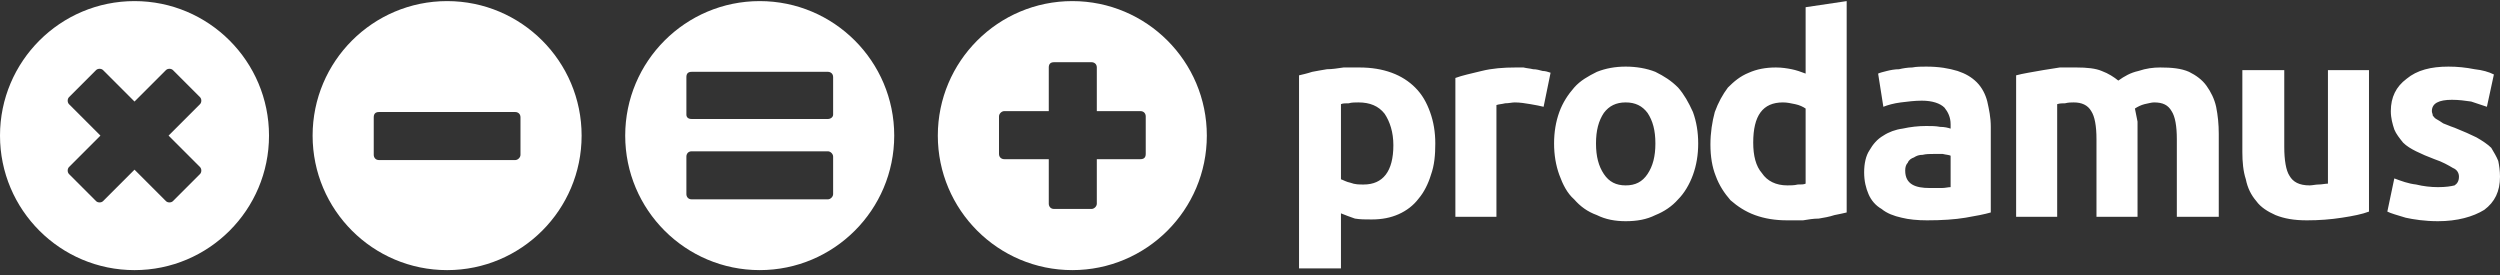
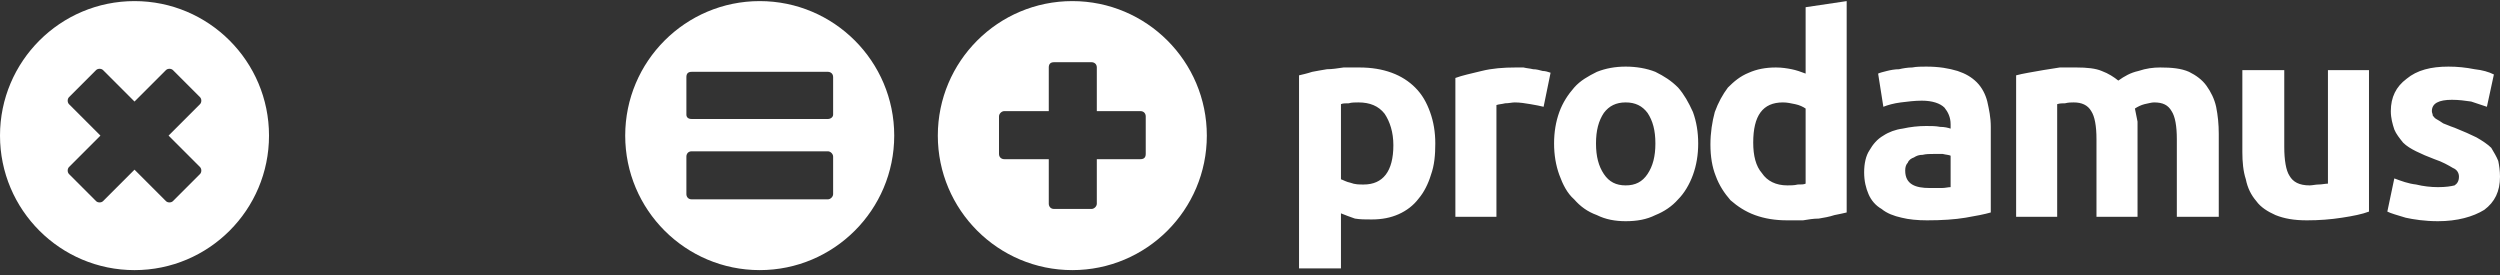
<svg xmlns="http://www.w3.org/2000/svg" width="300" height="33" viewBox="0 0 300 33" fill="none">
  <rect x="0" y="0" width="300" height="33" fill="#333333" stroke="none" />
  <path fill-rule="evenodd" clip-rule="evenodd" d="M16.141 0.132C25.05 0.132 32.282 7.364 32.282 16.273C32.282 25.182 25.05 32.414 16.141 32.414C7.232 32.414 0 25.182 0 16.273C0 7.364 7.232 0.132 16.141 0.132ZM19.914 24.134L16.141 20.36L12.368 24.134C12.158 24.343 11.739 24.343 11.529 24.134L8.28 20.884C8.07 20.675 8.07 20.256 8.28 20.046L12.053 16.273L8.28 12.5C8.07 12.29 8.07 11.871 8.28 11.661L11.529 8.412C11.739 8.202 12.158 8.202 12.368 8.412L16.141 12.185L19.914 8.412C20.124 8.202 20.543 8.202 20.753 8.412L24.002 11.661C24.211 11.871 24.211 12.29 24.002 12.5L20.229 16.273L24.002 20.046C24.211 20.256 24.211 20.675 24.002 20.884L20.753 24.134C20.543 24.343 20.124 24.343 19.914 24.134Z" fill="white" />
-   <path fill-rule="evenodd" clip-rule="evenodd" d="M53.653 0.132C62.562 0.132 69.794 7.364 69.794 16.273C69.794 25.182 62.562 32.414 53.653 32.414C44.745 32.414 37.513 25.182 37.513 16.273C37.513 7.364 44.745 0.132 53.653 0.132ZM45.478 13.443H61.829C62.143 13.443 62.458 13.652 62.458 14.072V18.579C62.458 18.893 62.143 19.208 61.829 19.208H45.478C45.059 19.208 44.849 18.893 44.849 18.579V14.072C44.849 13.652 45.059 13.443 45.478 13.443Z" fill="white" />
  <path d="M91.166 0.132C100.075 0.132 107.307 7.364 107.307 16.273C107.307 25.181 100.075 32.413 91.166 32.413C82.257 32.413 75.025 25.181 75.025 16.273C75.025 7.364 82.257 0.132 91.166 0.132ZM82.996 18.156C82.577 18.156 82.367 18.471 82.367 18.785V23.292C82.367 23.606 82.576 23.921 82.996 23.921H99.346C99.661 23.921 99.975 23.606 99.975 23.292V18.785C99.975 18.471 99.661 18.156 99.346 18.156H82.996ZM82.996 8.619C82.576 8.619 82.367 8.829 82.367 9.248V13.755C82.367 14.069 82.577 14.278 82.996 14.278H99.346C99.66 14.278 99.975 14.069 99.975 13.755V9.248C99.975 8.829 99.661 8.619 99.346 8.619H82.996Z" fill="white" />
  <path d="M128.678 0.132C137.587 0.132 144.82 7.364 144.82 16.273C144.82 25.181 137.587 32.413 128.678 32.413C119.77 32.413 112.538 25.181 112.538 16.273C112.538 7.364 119.77 0.132 128.678 0.132ZM126.482 7.466C126.063 7.466 125.853 7.676 125.853 8.095V13.335H120.508C120.194 13.335 119.88 13.649 119.88 13.964V18.471C119.88 18.89 120.194 19.1 120.508 19.1H125.853V24.445C125.853 24.759 126.063 25.074 126.482 25.074H130.989C131.303 25.074 131.618 24.76 131.618 24.445V19.1H136.859C137.278 19.099 137.488 18.89 137.488 18.471V13.964C137.488 13.65 137.278 13.335 136.859 13.335H131.618V8.095C131.618 7.675 131.303 7.466 130.989 7.466H126.482Z" fill="white" />
  <path d="M167.204 17.426C167.204 15.854 166.785 14.596 166.156 13.652C165.422 12.709 164.374 12.29 163.012 12.29C162.592 12.29 162.173 12.29 161.859 12.395C161.439 12.395 161.125 12.395 160.915 12.499V21.513C161.23 21.618 161.544 21.828 162.068 21.933C162.592 22.142 163.116 22.142 163.64 22.142C165.946 22.142 167.204 20.57 167.204 17.426ZM172.235 17.216C172.235 18.579 172.13 19.836 171.711 20.989C171.396 22.037 170.872 23.085 170.244 23.819C169.615 24.658 168.776 25.287 167.833 25.706C166.89 26.125 165.841 26.335 164.584 26.335C163.85 26.335 163.221 26.335 162.592 26.23C161.963 26.02 161.439 25.811 160.915 25.601V32.204H155.884V9.041C156.304 8.936 156.828 8.831 157.456 8.622C157.981 8.517 158.609 8.412 159.238 8.307C159.867 8.307 160.496 8.202 161.23 8.097C161.859 8.097 162.487 8.097 163.116 8.097C164.584 8.097 165.841 8.307 166.994 8.726C168.147 9.146 169.091 9.774 169.824 10.508C170.663 11.347 171.187 12.29 171.606 13.443C172.025 14.596 172.235 15.854 172.235 17.216ZM185.232 12.814C184.812 12.709 184.288 12.604 183.659 12.499C183.031 12.395 182.402 12.29 181.773 12.29C181.458 12.29 181.039 12.395 180.62 12.395C180.201 12.499 179.886 12.499 179.572 12.604V26.02H174.646V9.355C175.484 9.041 176.532 8.831 177.79 8.517C179.048 8.202 180.41 8.097 181.878 8.097C182.087 8.097 182.402 8.097 182.821 8.097C183.24 8.202 183.555 8.202 183.974 8.307C184.393 8.307 184.708 8.412 185.127 8.517C185.441 8.517 185.756 8.622 186.07 8.726L185.232 12.814ZM203.783 17.216C203.783 18.579 203.574 19.836 203.154 20.989C202.735 22.142 202.106 23.19 201.373 23.924C200.639 24.762 199.696 25.391 198.647 25.811C197.599 26.335 196.446 26.544 195.084 26.544C193.826 26.544 192.673 26.335 191.625 25.811C190.472 25.391 189.634 24.762 188.9 23.924C188.061 23.19 187.538 22.142 187.118 20.989C186.699 19.836 186.489 18.579 186.489 17.216C186.489 15.854 186.699 14.596 187.118 13.443C187.538 12.29 188.166 11.347 188.9 10.508C189.634 9.67 190.577 9.146 191.625 8.622C192.673 8.202 193.826 7.993 195.084 7.993C196.342 7.993 197.599 8.202 198.647 8.622C199.696 9.146 200.534 9.67 201.373 10.508C202.106 11.347 202.63 12.29 203.154 13.443C203.574 14.596 203.783 15.854 203.783 17.216ZM198.647 17.216C198.647 15.644 198.333 14.491 197.704 13.548C197.075 12.709 196.237 12.29 195.084 12.29C193.931 12.29 193.092 12.709 192.464 13.548C191.835 14.491 191.52 15.644 191.52 17.216C191.52 18.788 191.835 19.941 192.464 20.884C193.092 21.828 193.931 22.247 195.084 22.247C196.237 22.247 197.075 21.828 197.704 20.884C198.333 19.941 198.647 18.788 198.647 17.216ZM210.386 17.111C210.386 18.683 210.701 19.941 211.434 20.78C212.063 21.723 213.111 22.247 214.474 22.247C214.893 22.247 215.313 22.247 215.732 22.142C216.151 22.142 216.465 22.142 216.675 22.037V13.024C216.361 12.814 215.941 12.604 215.417 12.499C214.893 12.395 214.474 12.29 213.95 12.29C211.539 12.29 210.386 13.862 210.386 17.111ZM221.601 25.496C221.182 25.601 220.658 25.706 220.134 25.811C219.505 26.02 218.876 26.125 218.247 26.23C217.618 26.23 216.989 26.335 216.361 26.44C215.732 26.44 215.103 26.44 214.474 26.44C213.007 26.44 211.749 26.23 210.596 25.811C209.443 25.391 208.5 24.762 207.661 24.029C206.928 23.19 206.299 22.247 205.88 21.094C205.46 20.046 205.251 18.788 205.251 17.321C205.251 15.958 205.46 14.596 205.775 13.443C206.194 12.29 206.718 11.347 207.347 10.508C208.081 9.774 208.814 9.146 209.862 8.726C210.806 8.307 211.854 8.097 213.111 8.097C213.845 8.097 214.474 8.202 214.998 8.307C215.522 8.412 216.151 8.622 216.675 8.831V0.865L221.601 0.132V25.496ZM231.558 22.561C232.082 22.561 232.502 22.561 233.026 22.561C233.445 22.561 233.759 22.457 234.074 22.457V18.683C233.864 18.579 233.55 18.579 233.13 18.474C232.711 18.474 232.397 18.474 232.082 18.474C231.558 18.474 231.139 18.474 230.72 18.579C230.301 18.579 229.986 18.683 229.672 18.893C229.357 18.998 229.043 19.207 228.938 19.522C228.728 19.732 228.624 20.046 228.624 20.465C228.624 21.304 228.938 21.828 229.462 22.142C229.986 22.457 230.72 22.561 231.558 22.561ZM231.139 7.993C232.711 7.993 233.864 8.202 234.913 8.517C235.855 8.831 236.59 9.25 237.218 9.879C237.847 10.508 238.266 11.347 238.476 12.185C238.685 13.129 238.894 14.072 238.894 15.225V25.496C238.162 25.706 237.113 25.916 235.855 26.125C234.597 26.335 233.026 26.44 231.244 26.44C230.091 26.44 229.043 26.335 228.204 26.125C227.261 25.916 226.423 25.601 225.794 25.077C225.06 24.658 224.536 24.029 224.222 23.295C223.907 22.561 223.697 21.723 223.697 20.675C223.697 19.627 223.907 18.683 224.326 18.055C224.745 17.321 225.27 16.692 226.003 16.273C226.632 15.854 227.471 15.539 228.309 15.434C229.252 15.225 230.196 15.12 231.139 15.12C231.768 15.12 232.292 15.12 232.816 15.225C233.34 15.225 233.759 15.329 234.074 15.434V14.91C234.074 14.072 233.759 13.443 233.34 12.919C232.816 12.395 231.873 12.08 230.615 12.08C229.777 12.08 228.938 12.185 228.1 12.29C227.261 12.395 226.527 12.604 226.003 12.814L225.374 8.831C225.584 8.726 226.003 8.622 226.423 8.517C226.842 8.412 227.366 8.307 227.89 8.307C228.309 8.202 228.938 8.097 229.462 8.097C229.986 7.993 230.615 7.993 231.139 7.993ZM251.577 16.692C251.577 15.12 251.367 13.967 250.949 13.338C250.53 12.604 249.795 12.29 248.852 12.29C248.538 12.29 248.223 12.29 247.805 12.395C247.489 12.395 247.175 12.395 246.861 12.499V26.02H241.935V9.041C242.354 8.936 242.773 8.831 243.403 8.726C243.926 8.622 244.554 8.517 245.184 8.412C245.812 8.307 246.442 8.202 247.175 8.097C247.805 8.097 248.433 8.097 249.167 8.097C250.424 8.097 251.472 8.202 252.207 8.517C253.044 8.831 253.674 9.25 254.197 9.67C254.932 9.146 255.665 8.726 256.609 8.517C257.551 8.202 258.39 8.097 259.229 8.097C260.592 8.097 261.743 8.202 262.687 8.622C263.526 9.041 264.259 9.565 264.784 10.299C265.308 11.032 265.727 11.871 265.936 12.814C266.145 13.862 266.252 14.91 266.252 16.063V26.02H261.22V16.692C261.22 15.12 261.011 13.967 260.592 13.338C260.171 12.604 259.543 12.29 258.495 12.29C258.181 12.29 257.867 12.395 257.341 12.499C256.923 12.604 256.504 12.814 256.19 13.024C256.295 13.548 256.399 14.072 256.504 14.596C256.504 15.225 256.504 15.749 256.504 16.482V26.02H251.577V16.692ZM284.278 25.391C283.441 25.706 282.392 25.916 281.03 26.125C279.667 26.335 278.304 26.44 276.837 26.44C275.265 26.44 274.112 26.23 273.063 25.811C272.121 25.391 271.282 24.867 270.758 24.134C270.129 23.4 269.71 22.561 269.5 21.513C269.186 20.57 269.082 19.417 269.082 18.264V8.412H274.112V17.635C274.112 19.207 274.321 20.465 274.74 21.094C275.16 21.828 275.893 22.247 277.151 22.247C277.465 22.247 277.886 22.142 278.2 22.142C278.618 22.142 279.037 22.037 279.353 22.037V8.412H284.278V25.391ZM292.559 22.457C293.503 22.457 294.131 22.352 294.55 22.247C294.865 22.037 295.075 21.723 295.075 21.199C295.075 20.78 294.865 20.36 294.34 20.151C293.817 19.836 293.082 19.417 292.14 19.103C291.301 18.788 290.568 18.474 289.938 18.159C289.31 17.845 288.785 17.53 288.366 17.111C287.947 16.587 287.527 16.063 287.318 15.539C287.108 14.91 286.899 14.177 286.899 13.338C286.899 11.661 287.527 10.403 288.785 9.46C290.043 8.412 291.72 7.993 293.817 7.993C294.865 7.993 295.912 8.097 296.961 8.307C297.905 8.412 298.637 8.622 299.267 8.936L298.428 12.814C297.8 12.604 297.17 12.395 296.542 12.185C295.807 12.08 295.075 11.976 294.235 11.976C292.663 11.976 291.824 12.395 291.824 13.338C291.824 13.548 291.929 13.652 291.929 13.862C292.035 13.967 292.14 14.177 292.349 14.281C292.559 14.386 292.873 14.596 293.187 14.805C293.503 14.91 293.921 15.12 294.55 15.329C295.598 15.749 296.542 16.168 297.17 16.482C297.905 16.902 298.533 17.321 298.952 17.74C299.267 18.264 299.581 18.788 299.791 19.312C299.895 19.836 300 20.465 300 21.199C300 22.981 299.372 24.238 298.114 25.182C296.751 26.02 294.865 26.544 292.559 26.544C290.987 26.544 289.624 26.335 288.68 26.125C287.632 25.811 286.899 25.601 286.48 25.391L287.318 21.409C288.157 21.723 288.994 22.037 289.938 22.142C290.777 22.352 291.72 22.457 292.559 22.457Z" fill="white" />
</svg>